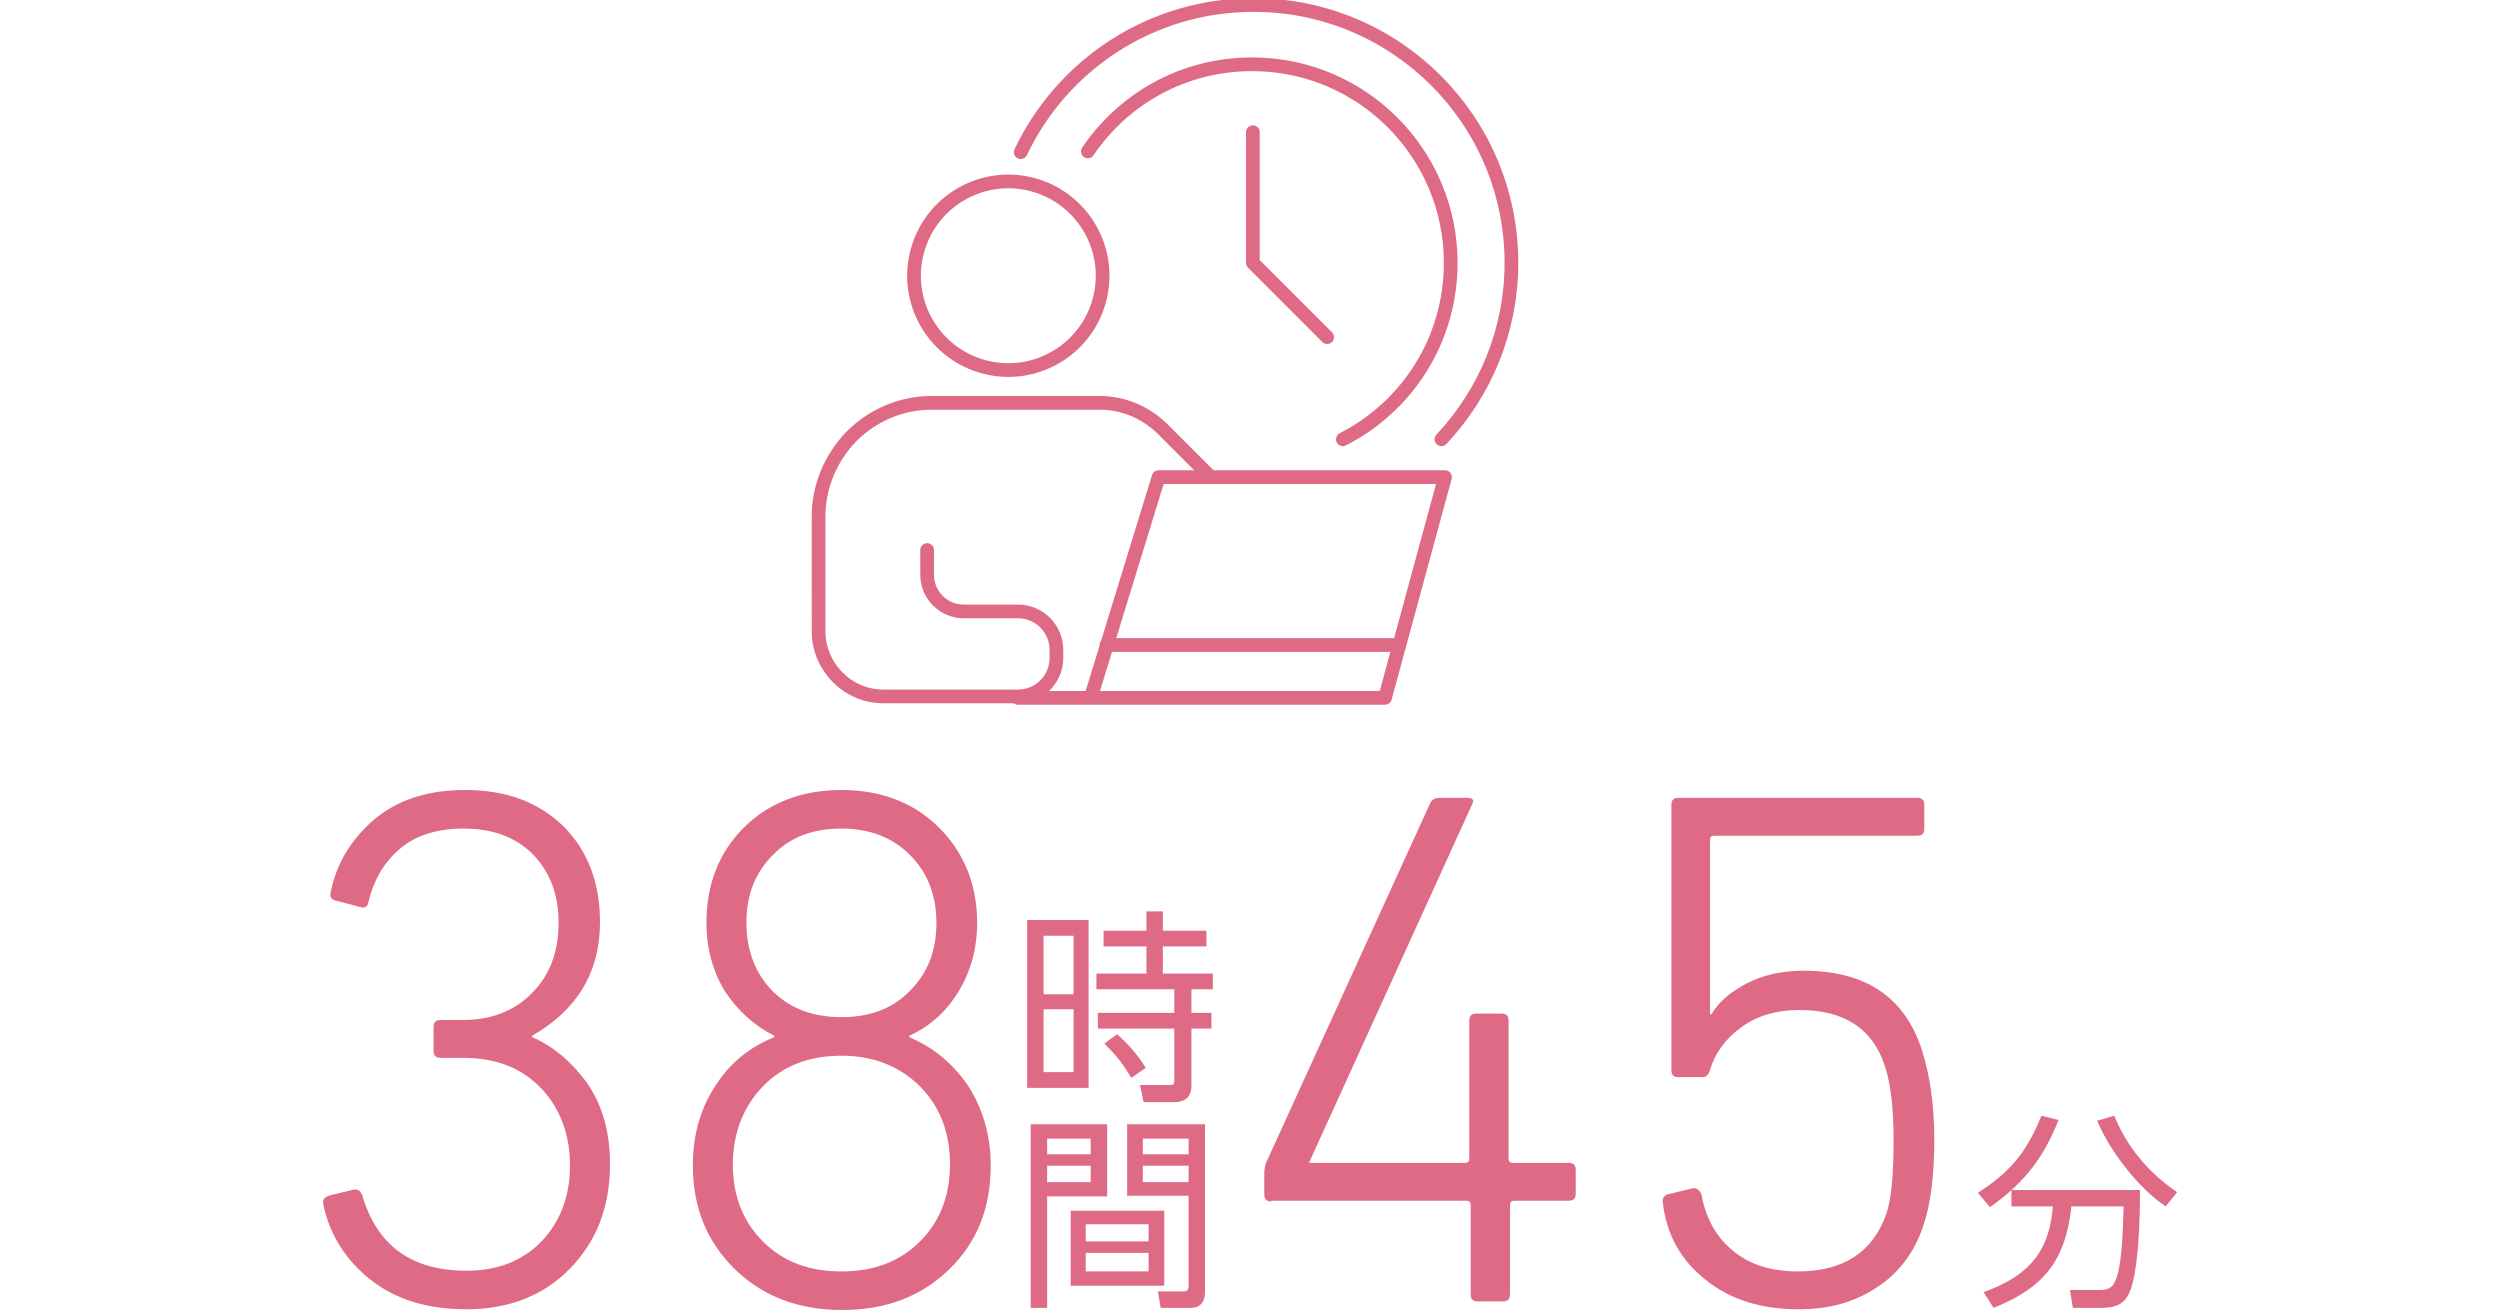
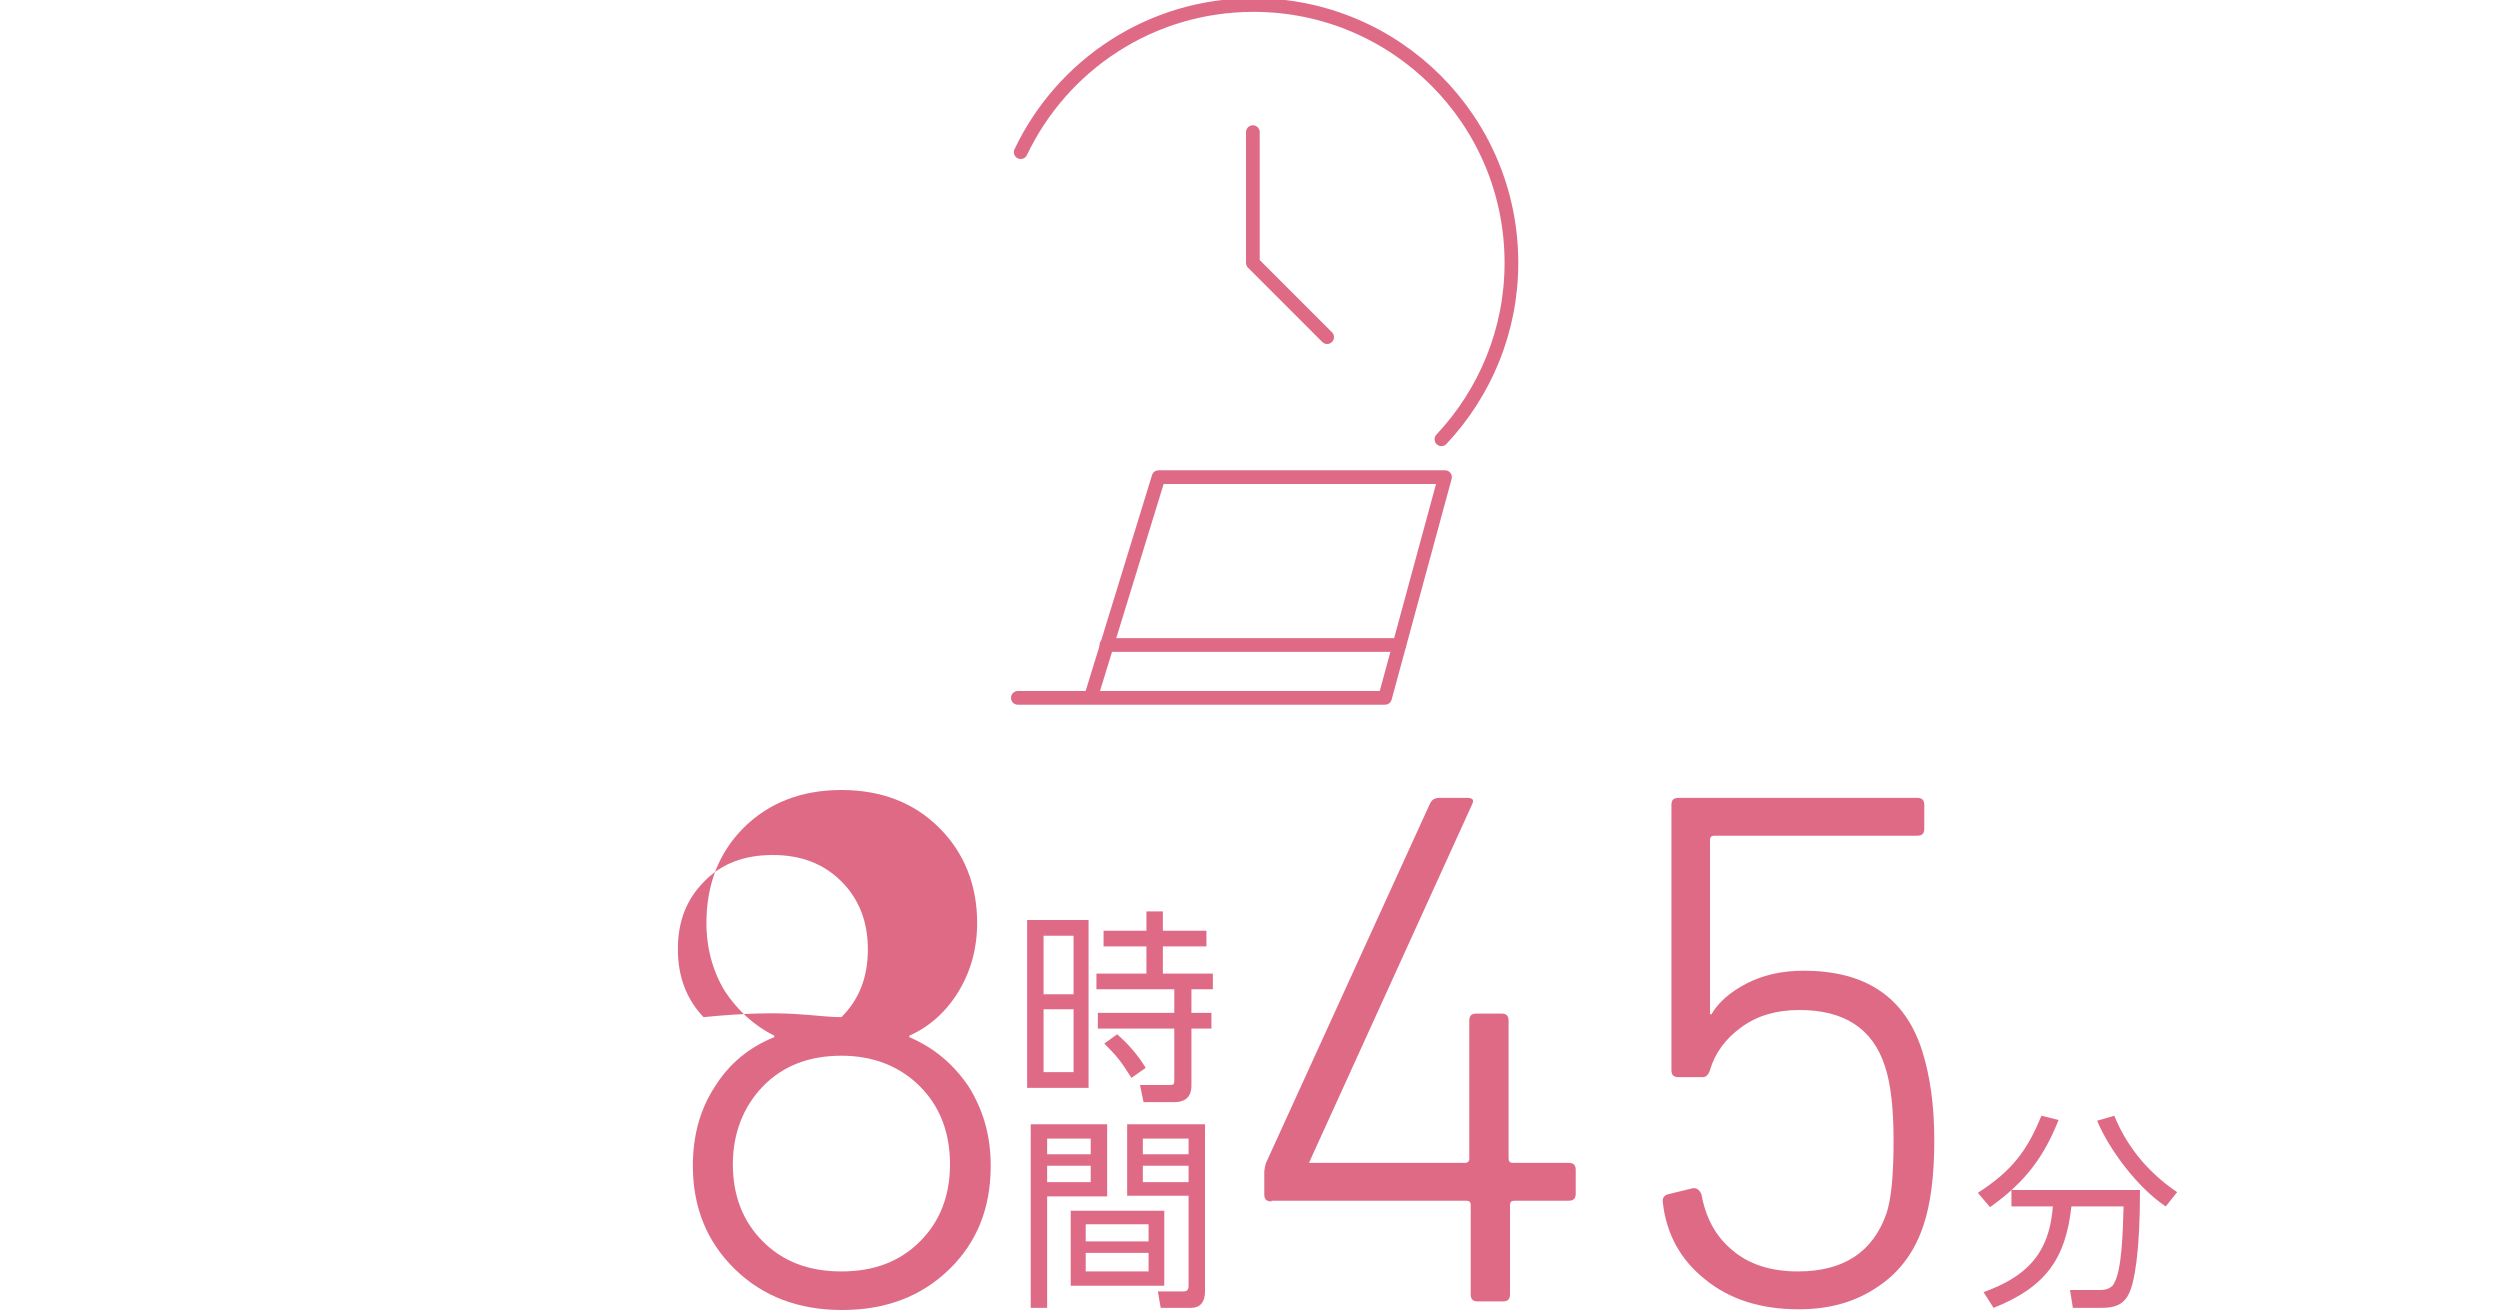
<svg xmlns="http://www.w3.org/2000/svg" version="1.1" id="レイヤー_1" x="0px" y="0px" viewBox="0 0 350 184" style="enable-background:new 0 0 350 184;" xml:space="preserve">
  <style type="text/css">
	.st0{fill:none;stroke:#DF6A86;stroke-width:1.92;stroke-linecap:round;stroke-linejoin:round;stroke-miterlimit:10;}
	.st1{fill:#DF6A86;}
</style>
  <g>
    <g>
      <path class="st0" d="M201.8,61.5c6.1-6.5,9.8-15.2,9.8-24.7c0-20-16.2-36.1-36.1-36.1c-14.4,0-26.8,8.4-32.6,20.6" />
-       <path class="st0" d="M188,61.5c9-4.6,15.1-13.9,15.1-24.7c0-15.3-12.4-27.8-27.8-27.8c-9.6,0-18,4.8-23,12.2" />
      <polyline class="st0" points="175.4,18.5 175.4,36.8 185.8,47.2   " />
      <g>
-         <ellipse transform="matrix(0.303 -0.953 0.953 0.303 61.626 161.377)" class="st0" cx="141.1" cy="38.6" rx="13.2" ry="13.2" />
-         <path class="st0" d="M129.8,77v3.5c0,2.8,2.3,5.1,5.1,5.1h7.6c3,0,5.4,2.4,5.4,5.4v1.1c0,3-2.4,5.4-5.4,5.4h-18.8     c-1.8,0-3.5-0.5-5-1.5l0,0c-2.5-1.7-4.1-4.5-4.1-7.6V72.3c0-4.2,1.7-8.2,4.6-11.2l0,0c3-3,7-4.7,11.2-4.7H154     c3.2,0,6.3,1.3,8.6,3.5l6.8,6.8" />
        <polyline class="st0" points="152.7,97.7 193.9,97.7 202.3,66.8 162.2,66.8 152.7,97.7 147.9,97.7 142.5,97.7    " />
        <line class="st0" x1="195.9" y1="90.3" x2="154.9" y2="90.3" />
      </g>
    </g>
-     <path class="st1" d="M45.3,168.8c-0.2-0.7,0-1.1,0.7-1.4l3.3-0.8c0.7-0.2,1.1,0,1.4,0.7c2.1,7.1,6.9,10.6,14.6,10.6   c4.4,0,7.9-1.4,10.5-4.1c2.6-2.7,4-6.3,4-10.6c0-4.4-1.4-8.1-4.1-10.9c-2.7-2.8-6.3-4.2-10.8-4.2h-3.2c-0.7,0-1-0.3-1-1v-3.3   c0-0.7,0.3-1,1-1h3.1c4,0,7.3-1.3,9.7-3.8c2.5-2.5,3.7-5.8,3.7-9.8c0-4-1.2-7.1-3.6-9.6c-2.4-2.4-5.6-3.6-9.7-3.6   c-3.8,0-6.8,1-9,2.9c-2.2,1.9-3.6,4.4-4.3,7.3c-0.1,0.7-0.5,1-1.1,0.8l-3.4-0.9c-0.7-0.1-1-0.6-0.8-1.2c0.8-4,2.8-7.3,6-10.1   c3.3-2.8,7.5-4.2,12.8-4.2c5.8,0,10.3,1.7,13.8,5.1c3.4,3.4,5.1,7.9,5.1,13.4c0,7-3.2,12.3-9.5,15.9v0.2c2.8,1.2,5.4,3.3,7.6,6.3   c2.2,3.1,3.3,6.9,3.3,11.5c0,6-1.9,10.8-5.6,14.6c-3.7,3.8-8.6,5.7-14.5,5.7c-5.5,0-10-1.4-13.5-4.2   C48.4,176.4,46.2,172.9,45.3,168.8z" />
-     <path class="st1" d="M97,163.2c0-4.2,1-7.9,3.1-11.1c2-3.2,4.8-5.5,8.3-6.9V145c-2.8-1.4-5.1-3.5-6.9-6.2c-1.7-2.8-2.6-6-2.6-9.6   c0-5.3,1.7-9.8,5.2-13.3c3.5-3.5,8.1-5.3,13.7-5.3s10.2,1.8,13.7,5.3c3.5,3.5,5.3,8,5.3,13.3c0,3.6-0.9,6.8-2.6,9.6   c-1.7,2.8-4,4.9-6.9,6.2v0.2c3.5,1.5,6.2,3.8,8.3,6.9c2,3.2,3.1,6.8,3.1,11.1c0,5.9-1.9,10.7-5.8,14.5c-3.9,3.8-8.9,5.7-15,5.7   c-6.1,0-11.1-1.9-15-5.7C99,173.9,97,169.1,97,163.2z M102.6,163c0,4.4,1.4,8,4.2,10.8c2.8,2.8,6.4,4.2,11,4.2   c4.6,0,8.2-1.4,11-4.2c2.8-2.8,4.2-6.4,4.2-10.8c0-4.4-1.4-8.1-4.2-10.9c-2.8-2.8-6.5-4.3-11-4.3c-4.5,0-8.2,1.4-11,4.3   C104.1,154.9,102.6,158.6,102.6,163z M117.8,142.4c4,0,7.2-1.2,9.6-3.7c2.5-2.5,3.7-5.6,3.7-9.5c0-3.8-1.2-7-3.7-9.5   c-2.5-2.5-5.7-3.7-9.6-3.7c-4,0-7.2,1.2-9.6,3.7c-2.5,2.5-3.7,5.6-3.7,9.5c0,3.8,1.2,7,3.6,9.5   C110.6,141.2,113.8,142.4,117.8,142.4z" />
+     <path class="st1" d="M97,163.2c0-4.2,1-7.9,3.1-11.1c2-3.2,4.8-5.5,8.3-6.9V145c-2.8-1.4-5.1-3.5-6.9-6.2c-1.7-2.8-2.6-6-2.6-9.6   c0-5.3,1.7-9.8,5.2-13.3c3.5-3.5,8.1-5.3,13.7-5.3s10.2,1.8,13.7,5.3c3.5,3.5,5.3,8,5.3,13.3c0,3.6-0.9,6.8-2.6,9.6   c-1.7,2.8-4,4.9-6.9,6.2v0.2c3.5,1.5,6.2,3.8,8.3,6.9c2,3.2,3.1,6.8,3.1,11.1c0,5.9-1.9,10.7-5.8,14.5c-3.9,3.8-8.9,5.7-15,5.7   c-6.1,0-11.1-1.9-15-5.7C99,173.9,97,169.1,97,163.2z M102.6,163c0,4.4,1.4,8,4.2,10.8c2.8,2.8,6.4,4.2,11,4.2   c4.6,0,8.2-1.4,11-4.2c2.8-2.8,4.2-6.4,4.2-10.8c0-4.4-1.4-8.1-4.2-10.9c-2.8-2.8-6.5-4.3-11-4.3c-4.5,0-8.2,1.4-11,4.3   C104.1,154.9,102.6,158.6,102.6,163z M117.8,142.4c2.5-2.5,3.7-5.6,3.7-9.5c0-3.8-1.2-7-3.7-9.5   c-2.5-2.5-5.7-3.7-9.6-3.7c-4,0-7.2,1.2-9.6,3.7c-2.5,2.5-3.7,5.6-3.7,9.5c0,3.8,1.2,7,3.6,9.5   C110.6,141.2,113.8,142.4,117.8,142.4z" />
    <path class="st1" d="M178,168.2c-0.7,0-1-0.3-1-1V164c0-0.2,0.1-0.6,0.2-1.1l23-50.4c0.3-0.6,0.7-0.8,1.4-0.8h3.8   c0.8,0,1,0.3,0.7,0.9l-22.8,50.1v0.1h21.8c0.4,0,0.6-0.2,0.6-0.6v-19.3c0-0.7,0.3-1,1-1h3.5c0.7,0,1,0.3,1,1v19.3   c0,0.4,0.2,0.6,0.6,0.6h7.8c0.7,0,1,0.3,1,1v3.3c0,0.7-0.3,1-1,1H212c-0.4,0-0.6,0.2-0.6,0.6v12.5c0,0.7-0.3,1-1,1h-3.5   c-0.7,0-1-0.3-1-1v-12.5c0-0.4-0.2-0.6-0.6-0.6H178z" />
    <path class="st1" d="M232.8,168.4c-0.1-0.6,0.1-1,0.7-1.2l3.3-0.8c0.6-0.2,1.1,0.1,1.4,0.8c0.6,3.3,2,5.9,4.3,7.8   c2.3,2,5.4,3,9.2,3c6.4,0,10.5-2.7,12.4-8.1c0.7-2.1,1-5.5,1-10.2c0-4.6-0.4-8-1.2-10.4c-1.7-5.3-5.7-7.9-12-7.9   c-3.2,0-5.9,0.8-8.1,2.4c-2.2,1.6-3.7,3.6-4.4,6c-0.2,0.7-0.6,1-1,1H235c-0.7,0-1-0.3-1-1v-37.1c0-0.7,0.3-1,1-1h33.4   c0.7,0,1,0.3,1,1v3.3c0,0.7-0.3,1-1,1H240c-0.4,0-0.6,0.2-0.6,0.6v24.4h0.2c1-1.7,2.6-3.1,4.9-4.3c2.3-1.2,5-1.8,8-1.8   c8.7,0,14.2,3.7,16.6,11.2c1.1,3.5,1.7,7.6,1.7,12.5c0,5-0.5,8.9-1.5,11.9c-1.2,3.7-3.4,6.7-6.5,8.7c-3.1,2.1-6.7,3.1-11,3.1   c-5.3,0-9.7-1.4-13.1-4.2C235.3,176.4,233.3,172.8,232.8,168.4z" />
    <path class="st1" d="M152.4,128.8v23.5h-8.6v-23.5H152.4z M150.3,131h-4.2v8.2h4.2V131z M150.3,141.3h-4.2v8.8h4.2V141.3z    M166.8,151.9c0,0.6,0,2.4-2.4,2.4h-4.3l-0.5-2.4l4.1,0c0.5,0,0.7,0,0.7-0.6V144h-10.7v-2.2h10.7v-3.3h-10.9v-2.2h7v-3.8h-6v-2.2h6   v-2.7h2.3v2.7h6.1v2.2h-6.1v3.8h7v2.2h-3v3.3h2.8v2.2h-2.8V151.9z M158.4,150.9c-1.5-2.4-2.1-3.1-3.8-4.8l1.8-1.3   c1.6,1.4,2.9,2.9,4,4.7L158.4,150.9z" />
    <path class="st1" d="M155,157.5v10h-8.4v15.6h-2.3v-25.7H155z M152.7,159.4h-6.1v2.2h6.1V159.4z M152.7,163.2h-6.1v2.3h6.1V163.2z    M163,180h-13.1v-10.5H163V180z M160.8,171.4H152v2.4h8.8V171.4z M160.8,175.4H152v2.6h8.8V175.4z M168.7,180.7c0,0.6,0,2.4-2,2.4   h-4.2l-0.4-2.3l3.5,0c0.5,0,0.8-0.1,0.8-0.8v-12.6h-8.6v-10h10.9V180.7z M166.4,159.4H160v2.2h6.4V159.4z M166.4,163.2H160v2.3h6.4   V163.2z" />
    <path class="st1" d="M276.9,167c4.8-3.1,6.9-5.9,8.9-10.8l2.4,0.6c-2,5-4.5,8.6-9.6,12.2L276.9,167z M290.2,183.1l-0.4-2.5l4.3,0   c1.3,0,1.8-0.7,1.9-1c1-1.7,1.2-6.6,1.3-10.7h-7.3c-0.8,7.3-3.6,11.3-10.9,14.2l-1.4-2.2c5.8-2.1,9.2-5.2,9.7-12h-5.8v-2.3h18   c0,8.9-0.8,13.1-1.6,14.6c-0.8,1.6-2.2,1.9-3.8,1.9H290.2z M296,156.2c1.5,3.7,4.2,7.6,8.8,10.7l-1.6,2c-3.9-2.6-7.9-7.9-9.6-12   L296,156.2z" />
  </g>
</svg>